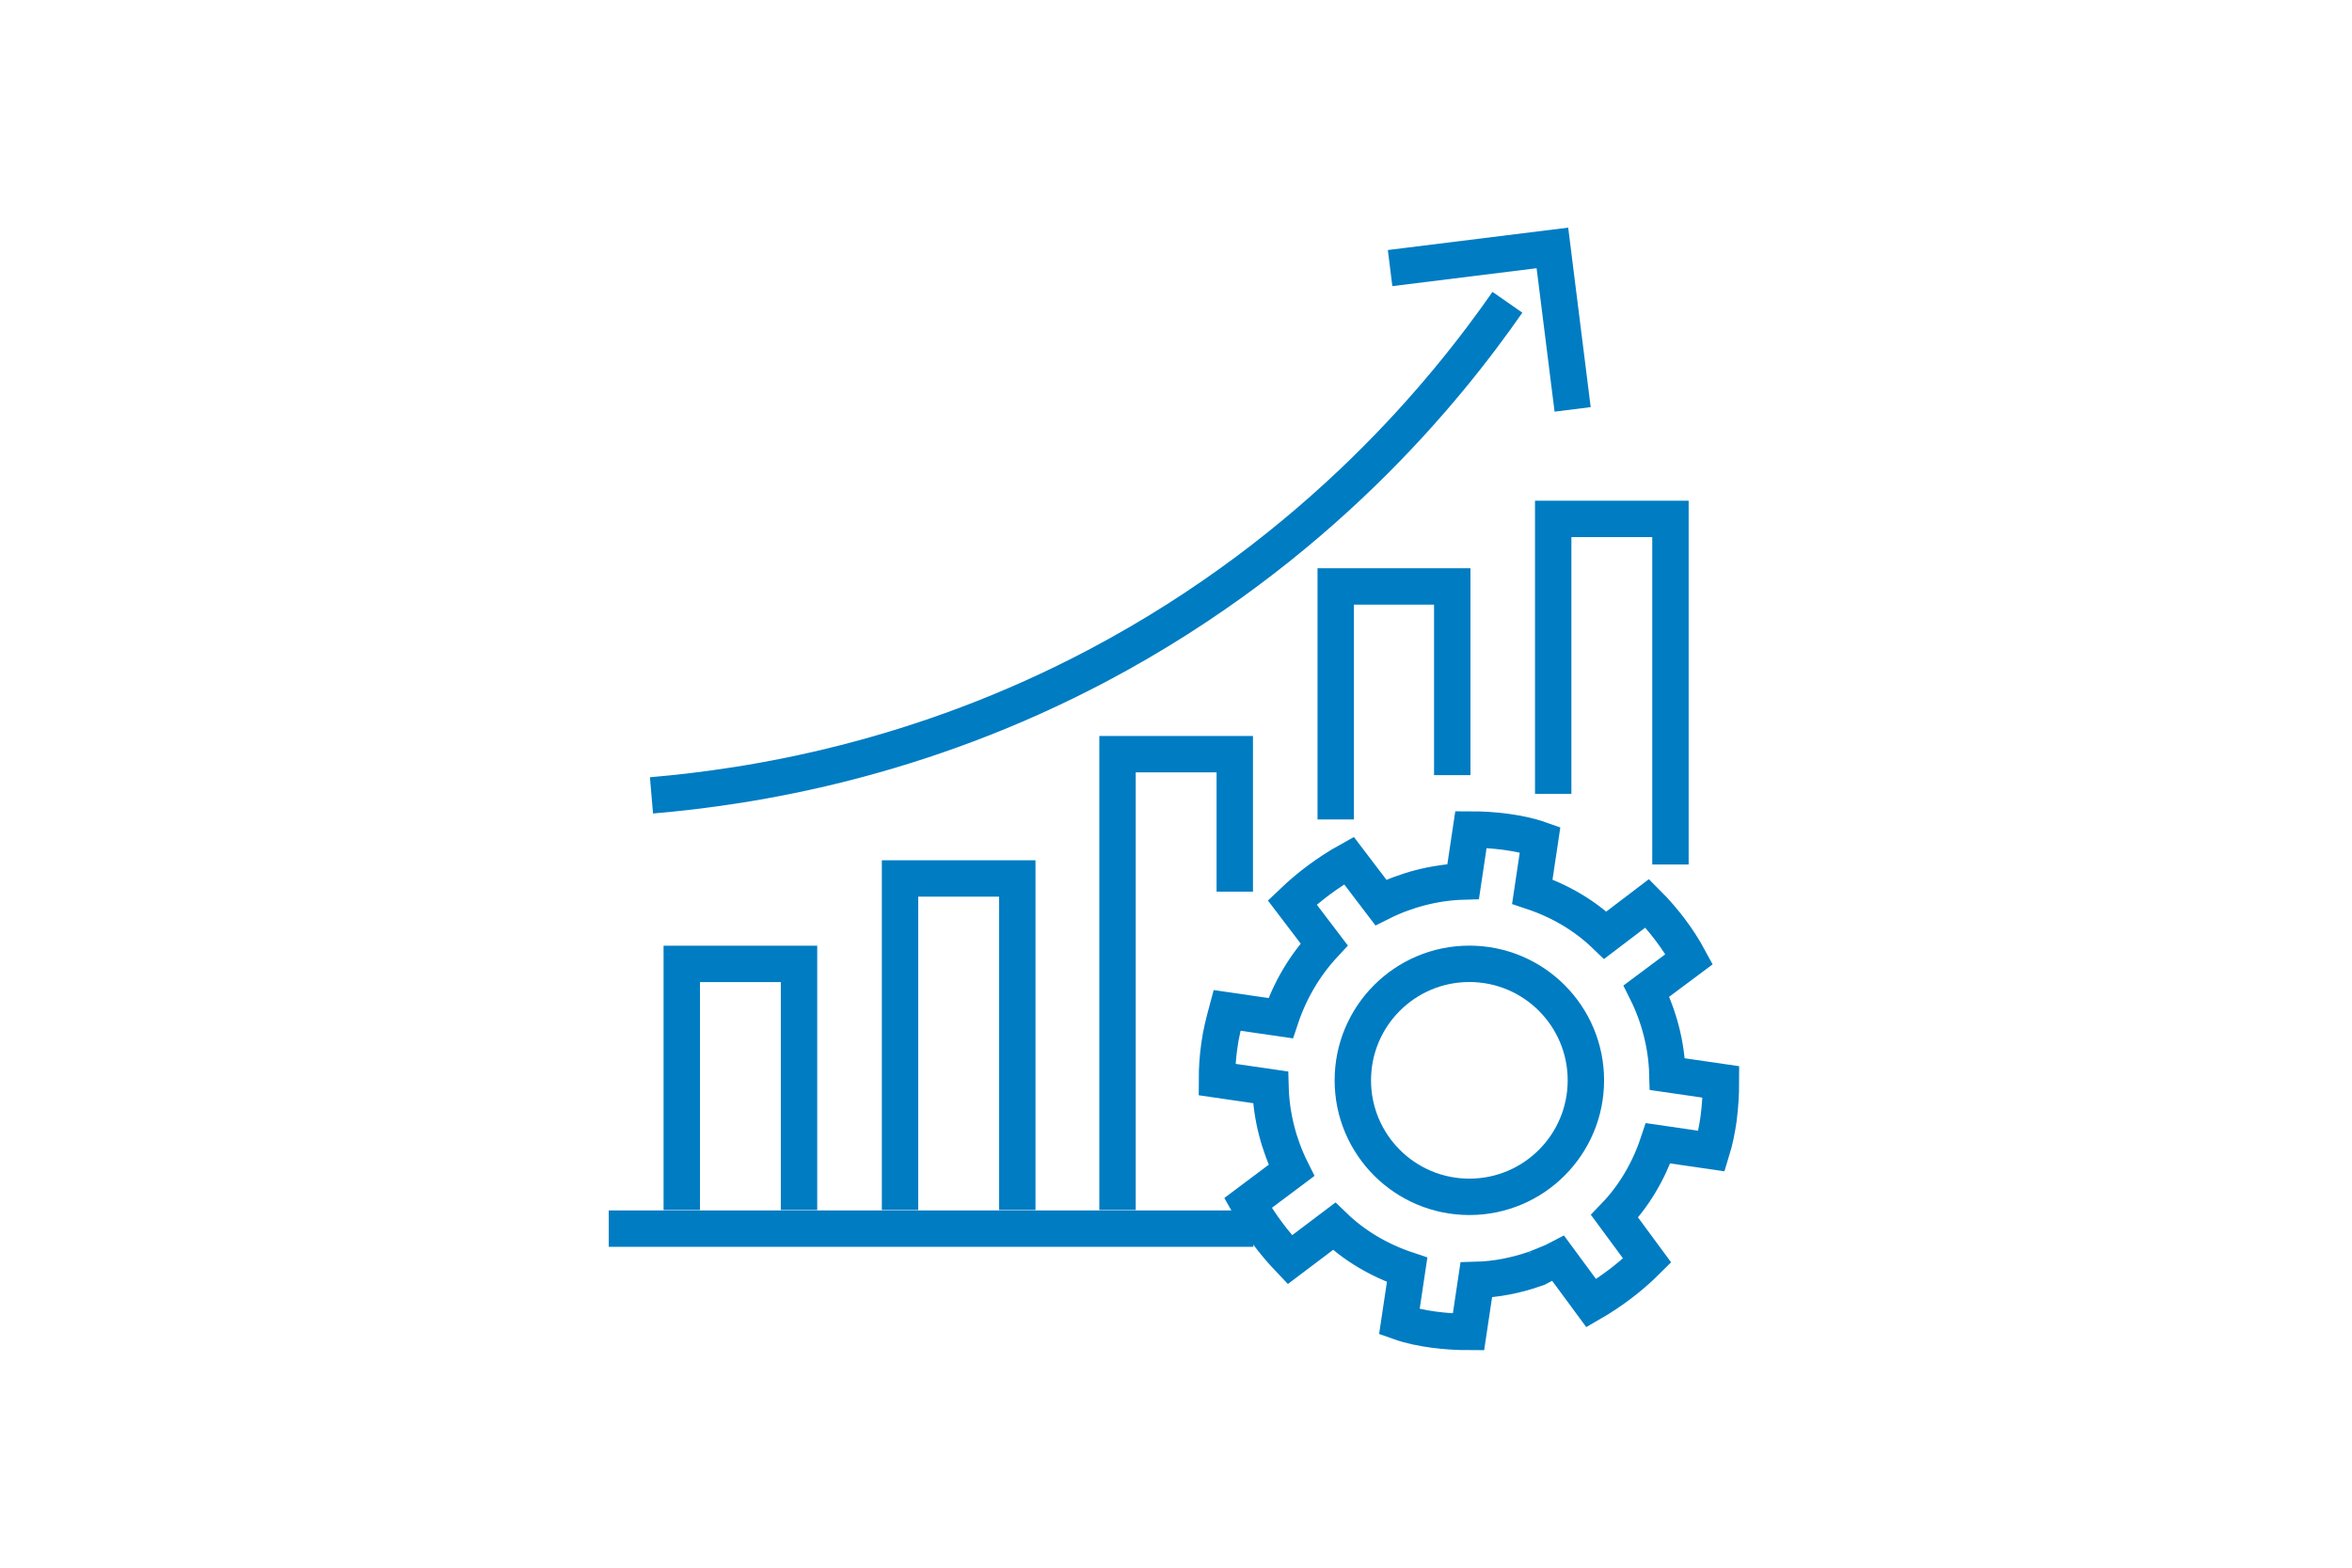
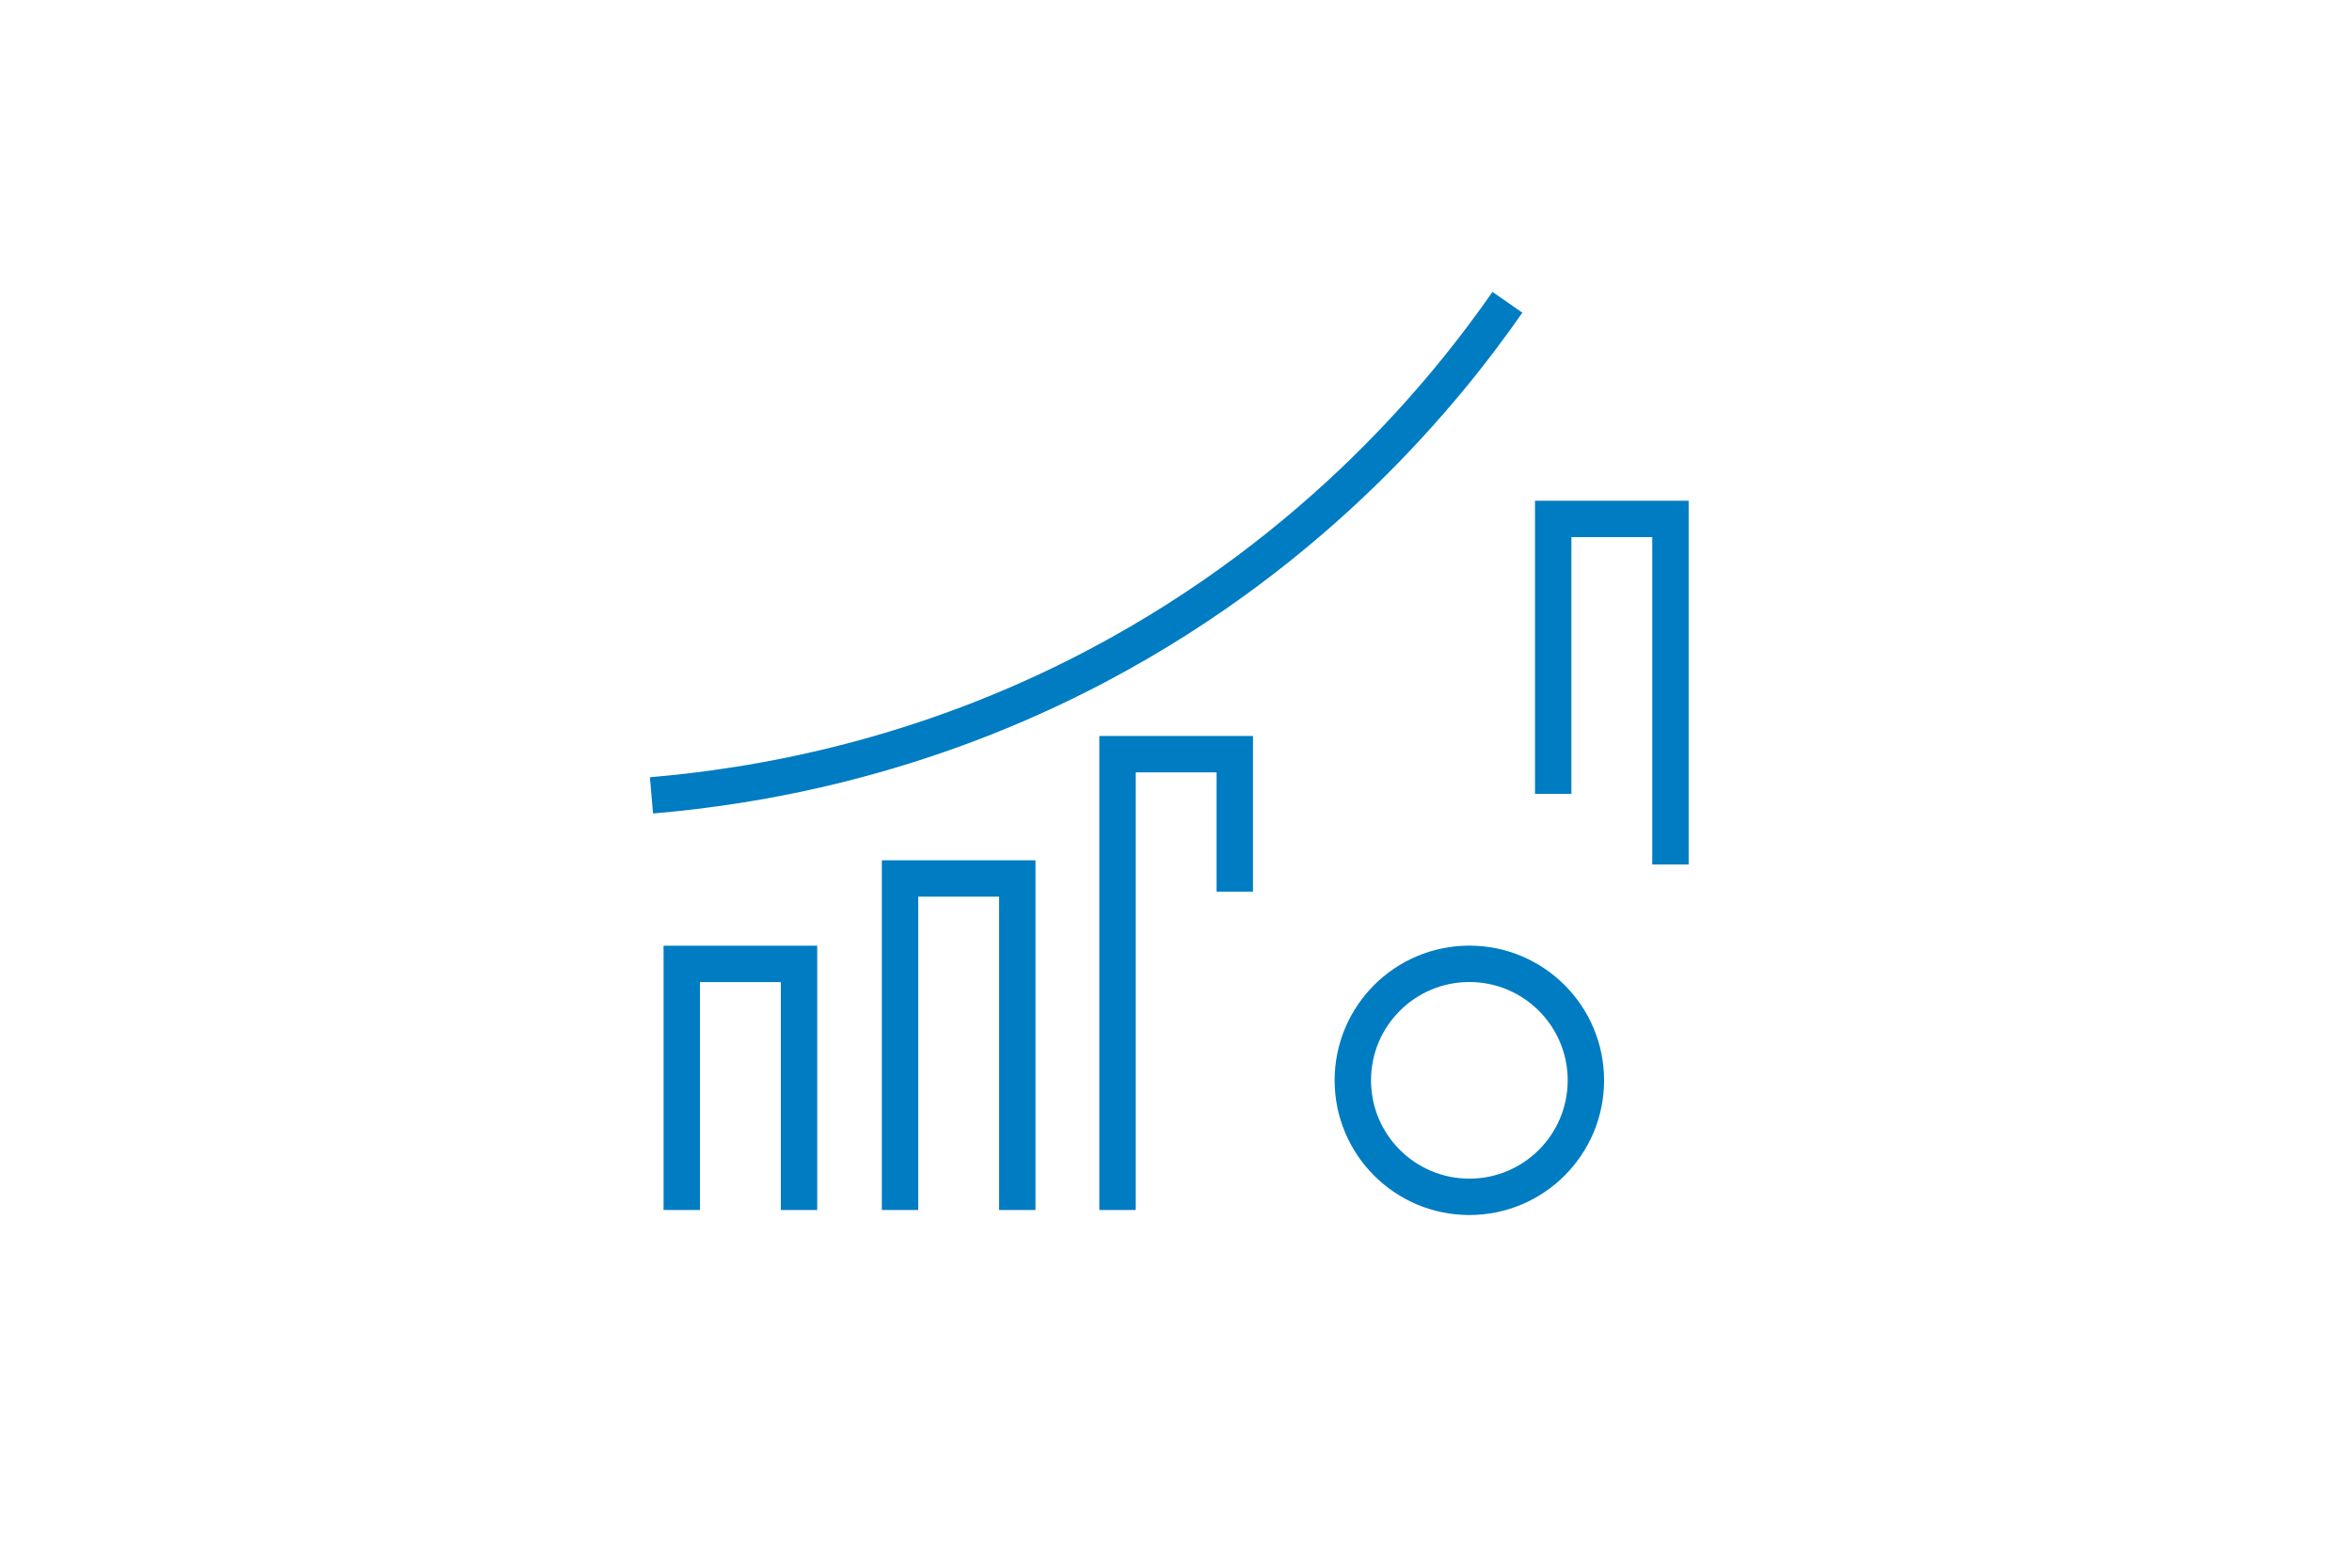
<svg xmlns="http://www.w3.org/2000/svg" version="1.1" x="0px" y="0px" viewBox="0 0 323.15 215.43" style="enable-background:new 0 0 323.15 215.43;" xml:space="preserve">
  <style type="text/css">
	.st0{fill:none;stroke:#007CC2;stroke-width:5;stroke-miterlimit:10;}
	.st1{fill:none;stroke:#007CC2;stroke-width:5;stroke-linecap:square;}
</style>
  <g id="Guidelines_00000163795731239871297900000017928315330216797578_">
</g>
  <g id="Icon_Blue">
    <g>
-       <polyline class="st0" points="190.99,36.84 213.29,34.07 216.07,56.26   " />
      <circle class="st1" cx="201.88" cy="148.46" r="16.01" />
-       <path class="st1" d="M214.15,173.01l4.48,6.08c2.77-1.6,5.44-3.63,7.68-5.87l-4.48-6.08c2.67-2.77,4.7-6.19,5.98-10.03l7.36,1.07    c0.43-1.39,0.75-2.99,0.96-4.48c0.21-1.71,0.32-3.31,0.32-5.02l-7.36-1.07c-0.11-4.06-1.17-8-2.88-11.42l5.87-4.38    c-1.49-2.77-3.52-5.44-5.76-7.68l-5.76,4.38c-2.77-2.67-6.19-4.7-10.03-5.98l1.07-7.15c-1.49-0.53-3.09-0.85-4.7-1.07    c-1.6-0.21-3.2-0.32-4.8-0.32l-1.07,7.15c-3.95,0.11-7.9,1.17-11.31,2.88l-4.38-5.76c-2.88,1.6-5.44,3.52-7.79,5.76l4.38,5.76    c-2.67,2.88-4.7,6.3-5.98,10.14l-7.36-1.07c-0.43,1.6-0.85,3.2-1.07,4.91c-0.21,1.49-0.32,3.09-0.32,4.59l7.36,1.07    c0.11,4.06,1.17,8,2.88,11.42l-5.98,4.48c1.6,2.88,3.52,5.44,5.76,7.79l6.08-4.59c2.77,2.67,6.19,4.7,10.03,5.98l-1.07,7.15    c1.49,0.53,3.09,0.85,4.7,1.07c1.6,0.21,3.2,0.32,4.8,0.32l1.07-7.15c2.73-0.07,5.46-0.62,8.01-1.5    C210.85,174.38,213.56,173.33,214.15,173.01z" />
      <polyline class="st0" points="93.67,166.28 93.67,132.46 109.78,132.46 109.78,166.28   " />
      <polyline class="st0" points="123.66,166.28 123.66,120.72 139.77,120.72 139.77,166.28   " />
      <polyline class="st0" points="153.54,166.28 153.54,103.64 169.65,103.64 169.65,122.53   " />
-       <polyline class="st0" points="183.52,112.61 183.52,80.59 199.53,80.59 199.53,106.52   " />
      <polyline class="st0" points="213.4,109.09 213.4,71.31 229.51,71.31 229.51,118.8   " />
-       <line class="st0" x1="83.64" y1="168.84" x2="172.21" y2="168.84" />
      <path class="st0" d="M89.51,109.3c13.77-1.17,36.71-4.8,61.47-17.93c30.2-16.01,47.81-37.88,56.13-49.83" />
    </g>
  </g>
</svg>